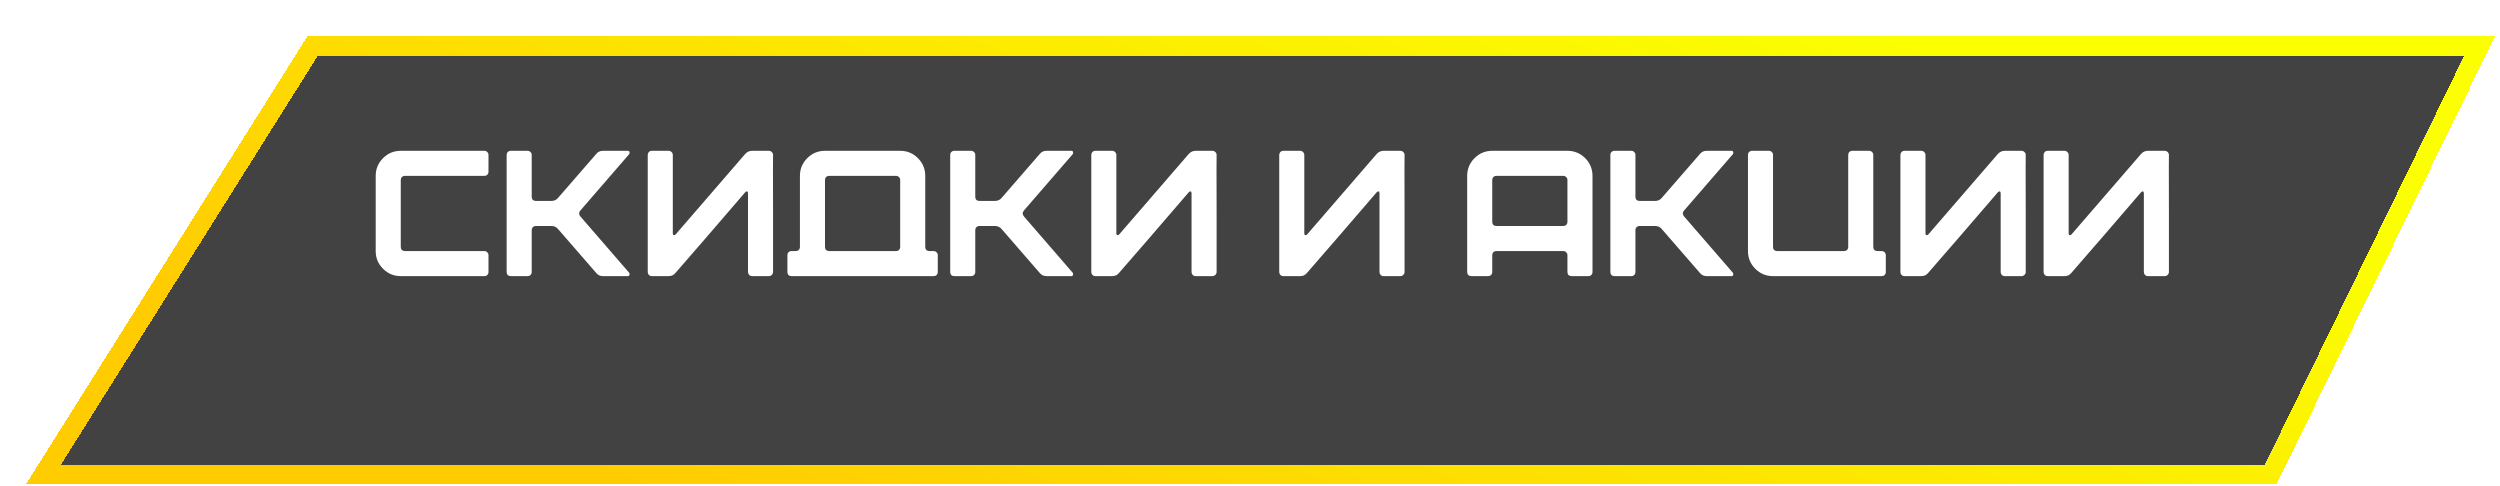
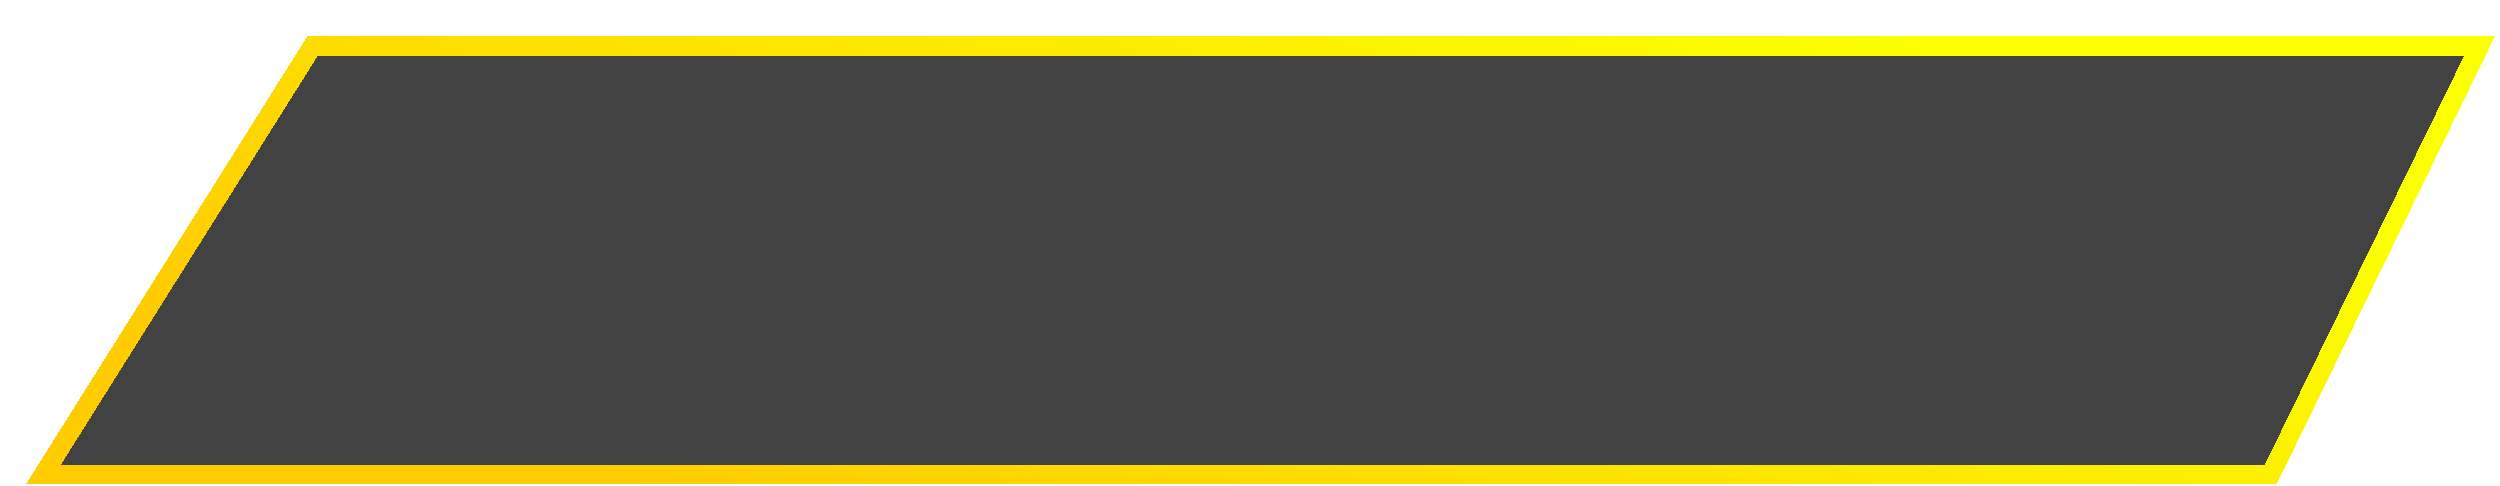
<svg xmlns="http://www.w3.org/2000/svg" width="391" height="76" viewBox="0 0 391 76" fill="none">
  <g filter="url(#filter0_d_124_33)">
    <path d="M44.9 2.186L2.808 69.186L351.151 69.186L383.808 2.186L44.9 2.186Z" fill="#020101" fill-opacity="0.74" shape-rendering="crispEdges" />
    <path d="M44.9 2.186L2.808 69.186L351.151 69.186L383.808 2.186L44.9 2.186Z" stroke="url(#paint0_linear_124_33)" stroke-width="3" shape-rendering="crispEdges" />
  </g>
-   <path d="M58.76 39.266V27.506C58.76 26.424 59.143 25.5 59.908 24.734C60.673 23.969 61.597 23.586 62.68 23.586L75.756 23.586C75.943 23.586 76.092 23.651 76.204 23.782C76.335 23.894 76.4 24.044 76.4 24.23V26.862C76.4 27.049 76.335 27.207 76.204 27.338C76.092 27.45 75.943 27.506 75.756 27.506L63.324 27.506C63.137 27.506 62.979 27.572 62.848 27.702C62.736 27.814 62.68 27.963 62.68 28.15V38.622C62.68 38.809 62.736 38.968 62.848 39.098C62.979 39.21 63.137 39.266 63.324 39.266H75.756C75.943 39.266 76.092 39.331 76.204 39.462C76.335 39.574 76.4 39.724 76.4 39.91V42.542C76.4 42.729 76.335 42.888 76.204 43.018C76.092 43.13 75.943 43.186 75.756 43.186H62.68C61.597 43.186 60.673 42.803 59.908 42.038C59.143 41.273 58.76 40.349 58.76 39.266ZM79.24 42.542V24.23C79.24 24.044 79.296 23.894 79.409 23.782C79.539 23.651 79.698 23.586 79.885 23.586H82.516C82.703 23.586 82.853 23.651 82.965 23.782C83.095 23.894 83.16 24.044 83.16 24.23V30.782C83.16 30.969 83.216 31.128 83.329 31.258C83.459 31.37 83.618 31.426 83.805 31.426H86.24C86.689 31.426 87.043 31.258 87.305 30.922L93.24 24.09C93.502 23.754 93.856 23.586 94.305 23.586H98.197C98.327 23.586 98.411 23.642 98.448 23.754C98.486 23.848 98.477 23.959 98.421 24.09L90.805 32.882C90.506 33.218 90.506 33.554 90.805 33.89L98.421 42.682C98.477 42.813 98.486 42.925 98.448 43.018C98.411 43.13 98.327 43.186 98.197 43.186H94.305C93.856 43.186 93.502 43.018 93.24 42.682L87.305 35.85C87.043 35.514 86.689 35.346 86.24 35.346H83.805C83.618 35.346 83.459 35.411 83.329 35.542C83.216 35.654 83.16 35.803 83.16 35.99V42.542C83.16 42.729 83.095 42.888 82.965 43.018C82.853 43.13 82.703 43.186 82.516 43.186H79.885C79.698 43.186 79.539 43.13 79.409 43.018C79.296 42.888 79.24 42.729 79.24 42.542ZM120.907 42.542C120.907 42.71 120.842 42.859 120.711 42.99C120.58 43.121 120.422 43.186 120.235 43.186H117.631C117.444 43.186 117.286 43.121 117.155 42.99C117.043 42.859 116.987 42.71 116.987 42.542V30.25C116.987 30.064 116.94 29.961 116.847 29.942C116.772 29.905 116.67 29.951 116.539 30.082C111.891 35.495 108.26 39.696 105.647 42.682C105.386 43.018 105.031 43.186 104.583 43.186H101.951C101.764 43.186 101.606 43.121 101.475 42.99C101.363 42.859 101.307 42.71 101.307 42.542V24.23C101.307 24.062 101.363 23.913 101.475 23.782C101.606 23.651 101.764 23.586 101.951 23.586H104.583C104.751 23.586 104.9 23.651 105.031 23.782C105.162 23.913 105.227 24.062 105.227 24.23V36.55C105.227 36.662 105.274 36.737 105.367 36.774C105.479 36.793 105.572 36.765 105.647 36.69L116.539 24.09C116.838 23.754 117.202 23.586 117.631 23.586H120.235C120.422 23.586 120.58 23.651 120.711 23.782C120.842 23.913 120.907 24.062 120.907 24.23C120.888 24.23 120.888 27.282 120.907 33.386V42.542ZM140.145 27.506H129.673C129.486 27.506 129.328 27.572 129.197 27.702C129.085 27.814 129.029 27.963 129.029 28.15V38.622C129.029 38.809 129.085 38.968 129.197 39.098C129.328 39.21 129.486 39.266 129.673 39.266H140.145C140.332 39.266 140.481 39.21 140.593 39.098C140.724 38.968 140.789 38.809 140.789 38.622V28.15C140.789 27.963 140.724 27.814 140.593 27.702C140.481 27.572 140.332 27.506 140.145 27.506ZM125.109 38.622V27.506C125.109 26.424 125.492 25.5 126.257 24.734C127.022 23.969 127.946 23.586 129.029 23.586H140.789C141.872 23.586 142.796 23.969 143.561 24.734C144.326 25.5 144.709 26.424 144.709 27.506V38.622C144.709 38.809 144.765 38.968 144.877 39.098C145.008 39.21 145.166 39.266 145.353 39.266H146.025C146.212 39.266 146.361 39.331 146.473 39.462C146.604 39.574 146.669 39.724 146.669 39.91V42.542C146.669 42.729 146.604 42.888 146.473 43.018C146.361 43.13 146.212 43.186 146.025 43.186H123.793C123.606 43.186 123.448 43.13 123.317 43.018C123.205 42.888 123.149 42.729 123.149 42.542V39.91C123.149 39.724 123.205 39.574 123.317 39.462C123.448 39.331 123.606 39.266 123.793 39.266H124.465C124.652 39.266 124.801 39.21 124.913 39.098C125.044 38.968 125.109 38.809 125.109 38.622ZM148.612 42.542V24.23C148.612 24.044 148.668 23.894 148.78 23.782C148.91 23.651 149.069 23.586 149.256 23.586H151.888C152.074 23.586 152.224 23.651 152.336 23.782C152.466 23.894 152.532 24.044 152.532 24.23V30.782C152.532 30.969 152.588 31.128 152.7 31.258C152.83 31.37 152.989 31.426 153.176 31.426H155.612C156.06 31.426 156.414 31.258 156.676 30.922L162.612 24.09C162.873 23.754 163.228 23.586 163.676 23.586H167.568C167.698 23.586 167.782 23.642 167.82 23.754C167.857 23.848 167.848 23.959 167.792 24.09L160.176 32.882C159.877 33.218 159.877 33.554 160.176 33.89L167.792 42.682C167.848 42.813 167.857 42.925 167.82 43.018C167.782 43.13 167.698 43.186 167.568 43.186H163.676C163.228 43.186 162.873 43.018 162.612 42.682L156.676 35.85C156.414 35.514 156.06 35.346 155.612 35.346H153.176C152.989 35.346 152.83 35.411 152.7 35.542C152.588 35.654 152.532 35.803 152.532 35.99V42.542C152.532 42.729 152.466 42.888 152.336 43.018C152.224 43.13 152.074 43.186 151.888 43.186H149.256C149.069 43.186 148.91 43.13 148.78 43.018C148.668 42.888 148.612 42.729 148.612 42.542ZM190.278 42.542C190.278 42.71 190.213 42.859 190.082 42.99C189.951 43.121 189.793 43.186 189.606 43.186H187.002C186.815 43.186 186.657 43.121 186.526 42.99C186.414 42.859 186.358 42.71 186.358 42.542V30.25C186.358 30.064 186.311 29.961 186.218 29.942C186.143 29.905 186.041 29.951 185.91 30.082C181.262 35.495 177.631 39.696 175.018 42.682C174.757 43.018 174.402 43.186 173.954 43.186H171.322C171.135 43.186 170.977 43.121 170.846 42.99C170.734 42.859 170.678 42.71 170.678 42.542V24.23C170.678 24.062 170.734 23.913 170.846 23.782C170.977 23.651 171.135 23.586 171.322 23.586H173.954C174.122 23.586 174.271 23.651 174.402 23.782C174.533 23.913 174.598 24.062 174.598 24.23V36.55C174.598 36.662 174.645 36.737 174.738 36.774C174.85 36.793 174.943 36.765 175.018 36.69L185.91 24.09C186.209 23.754 186.573 23.586 187.002 23.586H189.606C189.793 23.586 189.951 23.651 190.082 23.782C190.213 23.913 190.278 24.062 190.278 24.23C190.259 24.23 190.259 27.282 190.278 33.386V42.542ZM219.673 42.542C219.673 42.71 219.607 42.859 219.477 42.99C219.346 43.121 219.187 43.186 219.001 43.186H216.397C216.21 43.186 216.051 43.121 215.921 42.99C215.809 42.859 215.753 42.71 215.753 42.542V30.25C215.753 30.064 215.706 29.961 215.613 29.942C215.538 29.905 215.435 29.951 215.305 30.082C210.657 35.495 207.026 39.696 204.413 42.682C204.151 43.018 203.797 43.186 203.349 43.186H200.717C200.53 43.186 200.371 43.121 200.241 42.99C200.129 42.859 200.073 42.71 200.073 42.542V24.23C200.073 24.062 200.129 23.913 200.241 23.782C200.371 23.651 200.53 23.586 200.717 23.586L203.349 23.586C203.517 23.586 203.666 23.651 203.797 23.782C203.927 23.913 203.993 24.062 203.993 24.23V36.55C203.993 36.662 204.039 36.737 204.133 36.774C204.245 36.793 204.338 36.765 204.413 36.69L215.305 24.09C215.603 23.754 215.967 23.586 216.397 23.586H219.001C219.187 23.586 219.346 23.651 219.477 23.782C219.607 23.913 219.673 24.062 219.673 24.23C219.654 24.23 219.654 27.282 219.673 33.386V42.542ZM244.503 27.506L234.031 27.506C233.844 27.506 233.686 27.572 233.555 27.702C233.443 27.814 233.387 27.963 233.387 28.15V34.702C233.387 34.889 233.443 35.047 233.555 35.178C233.686 35.29 233.844 35.346 234.031 35.346L244.503 35.346C244.69 35.346 244.839 35.29 244.951 35.178C245.082 35.047 245.147 34.889 245.147 34.702V28.15C245.147 27.963 245.082 27.814 244.951 27.702C244.839 27.572 244.69 27.506 244.503 27.506ZM229.467 42.542V27.506C229.467 26.424 229.85 25.5 230.615 24.734C231.38 23.969 232.304 23.586 233.387 23.586L245.147 23.586C246.23 23.586 247.154 23.969 247.919 24.734C248.684 25.5 249.067 26.424 249.067 27.506V42.542C249.067 42.729 249.002 42.888 248.871 43.018C248.759 43.13 248.61 43.186 248.423 43.186H245.791C245.604 43.186 245.446 43.13 245.315 43.018C245.203 42.888 245.147 42.729 245.147 42.542V39.91C245.147 39.724 245.082 39.574 244.951 39.462C244.839 39.331 244.69 39.266 244.503 39.266H234.031C233.844 39.266 233.686 39.331 233.555 39.462C233.443 39.574 233.387 39.724 233.387 39.91V42.542C233.387 42.729 233.322 42.888 233.191 43.018C233.079 43.13 232.93 43.186 232.743 43.186L230.111 43.186C229.924 43.186 229.766 43.13 229.635 43.018C229.523 42.888 229.467 42.729 229.467 42.542ZM251.862 42.542V24.23C251.862 24.044 251.918 23.894 252.03 23.782C252.16 23.651 252.319 23.586 252.506 23.586H255.138C255.324 23.586 255.474 23.651 255.586 23.782C255.716 23.894 255.782 24.044 255.782 24.23V30.782C255.782 30.969 255.838 31.128 255.95 31.258C256.08 31.37 256.239 31.426 256.426 31.426H258.862C259.31 31.426 259.664 31.258 259.926 30.922L265.862 24.09C266.123 23.754 266.478 23.586 266.926 23.586H270.818C270.948 23.586 271.032 23.642 271.07 23.754C271.107 23.848 271.098 23.959 271.042 24.09L263.426 32.882C263.127 33.218 263.127 33.554 263.426 33.89L271.042 42.682C271.098 42.813 271.107 42.925 271.07 43.018C271.032 43.13 270.948 43.186 270.818 43.186H266.926C266.478 43.186 266.123 43.018 265.862 42.682L259.926 35.85C259.664 35.514 259.31 35.346 258.862 35.346H256.426C256.239 35.346 256.08 35.411 255.95 35.542C255.838 35.654 255.782 35.803 255.782 35.99V42.542C255.782 42.729 255.716 42.888 255.586 43.018C255.474 43.13 255.324 43.186 255.138 43.186H252.506C252.319 43.186 252.16 43.13 252.03 43.018C251.918 42.888 251.862 42.729 251.862 42.542ZM273.381 24.23C273.381 24.044 273.437 23.894 273.549 23.782C273.68 23.651 273.838 23.586 274.025 23.586H276.657C276.844 23.586 276.993 23.651 277.105 23.782C277.236 23.894 277.301 24.044 277.301 24.23V38.622C277.301 38.809 277.357 38.968 277.469 39.098C277.6 39.21 277.758 39.266 277.945 39.266H288.417C288.604 39.266 288.753 39.21 288.865 39.098C288.996 38.968 289.061 38.809 289.061 38.622V24.23C289.061 24.044 289.117 23.894 289.229 23.782C289.36 23.651 289.518 23.586 289.705 23.586H292.337C292.524 23.586 292.673 23.651 292.785 23.782C292.916 23.894 292.981 24.044 292.981 24.23V38.622C292.981 38.809 293.037 38.968 293.149 39.098C293.28 39.21 293.438 39.266 293.625 39.266H294.297C294.484 39.266 294.633 39.331 294.745 39.462C294.876 39.574 294.941 39.724 294.941 39.91V42.542C294.941 42.729 294.876 42.888 294.745 43.018C294.633 43.13 294.484 43.186 294.297 43.186H277.301C276.218 43.186 275.294 42.803 274.529 42.038C273.764 41.273 273.381 40.349 273.381 39.266V24.23ZM316.825 42.542C316.825 42.71 316.76 42.859 316.629 42.99C316.498 43.121 316.34 43.186 316.153 43.186L313.549 43.186C313.362 43.186 313.204 43.121 313.073 42.99C312.961 42.859 312.905 42.71 312.905 42.542V30.25C312.905 30.064 312.858 29.961 312.765 29.942C312.69 29.905 312.588 29.951 312.457 30.082C307.809 35.495 304.178 39.696 301.565 42.682C301.304 43.018 300.949 43.186 300.501 43.186H297.869C297.682 43.186 297.524 43.121 297.393 42.99C297.281 42.859 297.225 42.71 297.225 42.542V24.23C297.225 24.062 297.281 23.913 297.393 23.782C297.524 23.651 297.682 23.586 297.869 23.586H300.501C300.669 23.586 300.818 23.651 300.949 23.782C301.08 23.913 301.145 24.062 301.145 24.23V36.55C301.145 36.662 301.192 36.737 301.285 36.774C301.397 36.793 301.49 36.765 301.565 36.69L312.457 24.09C312.756 23.754 313.12 23.586 313.549 23.586L316.153 23.586C316.34 23.586 316.498 23.651 316.629 23.782C316.76 23.913 316.825 24.062 316.825 24.23C316.806 24.23 316.806 27.282 316.825 33.386V42.542ZM339.219 42.542C339.219 42.71 339.154 42.859 339.023 42.99C338.893 43.121 338.734 43.186 338.547 43.186H335.943C335.757 43.186 335.598 43.121 335.467 42.99C335.355 42.859 335.299 42.71 335.299 42.542V30.25C335.299 30.064 335.253 29.961 335.159 29.942C335.085 29.905 334.982 29.951 334.851 30.082C330.203 35.495 326.573 39.696 323.959 42.682C323.698 43.018 323.343 43.186 322.895 43.186H320.263C320.077 43.186 319.918 43.121 319.787 42.99C319.675 42.859 319.619 42.71 319.619 42.542V24.23C319.619 24.062 319.675 23.913 319.787 23.782C319.918 23.651 320.077 23.586 320.263 23.586H322.895C323.063 23.586 323.213 23.651 323.343 23.782C323.474 23.913 323.539 24.062 323.539 24.23V36.55C323.539 36.662 323.586 36.737 323.679 36.774C323.791 36.793 323.885 36.765 323.959 36.69L334.851 24.09C335.15 23.754 335.514 23.586 335.943 23.586H338.547C338.734 23.586 338.893 23.651 339.023 23.782C339.154 23.913 339.219 24.062 339.219 24.23C339.201 24.23 339.201 27.282 339.219 33.386V42.542Z" fill="white" />
  <defs>
    <filter id="filter0_d_124_33" x="0.094" y="0.686" width="390.114" height="75" filterUnits="userSpaceOnUse" color-interpolation-filters="sRGB">
      <feFlood flood-opacity="0" result="BackgroundImageFix" />
      <feColorMatrix in="SourceAlpha" type="matrix" values="0 0 0 0 0 0 0 0 0 0 0 0 0 0 0 0 0 0 127 0" result="hardAlpha" />
      <feOffset dx="4" dy="5" />
      <feComposite in2="hardAlpha" operator="out" />
      <feColorMatrix type="matrix" values="0 0 0 0 0 0 0 0 0 0 0 0 0 0 0 0 0 0 1 0" />
      <feBlend mode="normal" in2="BackgroundImageFix" result="effect1_dropShadow_124_33" />
      <feBlend mode="normal" in="SourceGraphic" in2="effect1_dropShadow_124_33" result="shape" />
    </filter>
    <linearGradient id="paint0_linear_124_33" x1="377.239" y1="36.643" x2="321.12" y2="167.926" gradientUnits="userSpaceOnUse">
      <stop stop-color="#FBFF00" />
      <stop offset="1" stop-color="#FFCC00" />
    </linearGradient>
  </defs>
</svg>